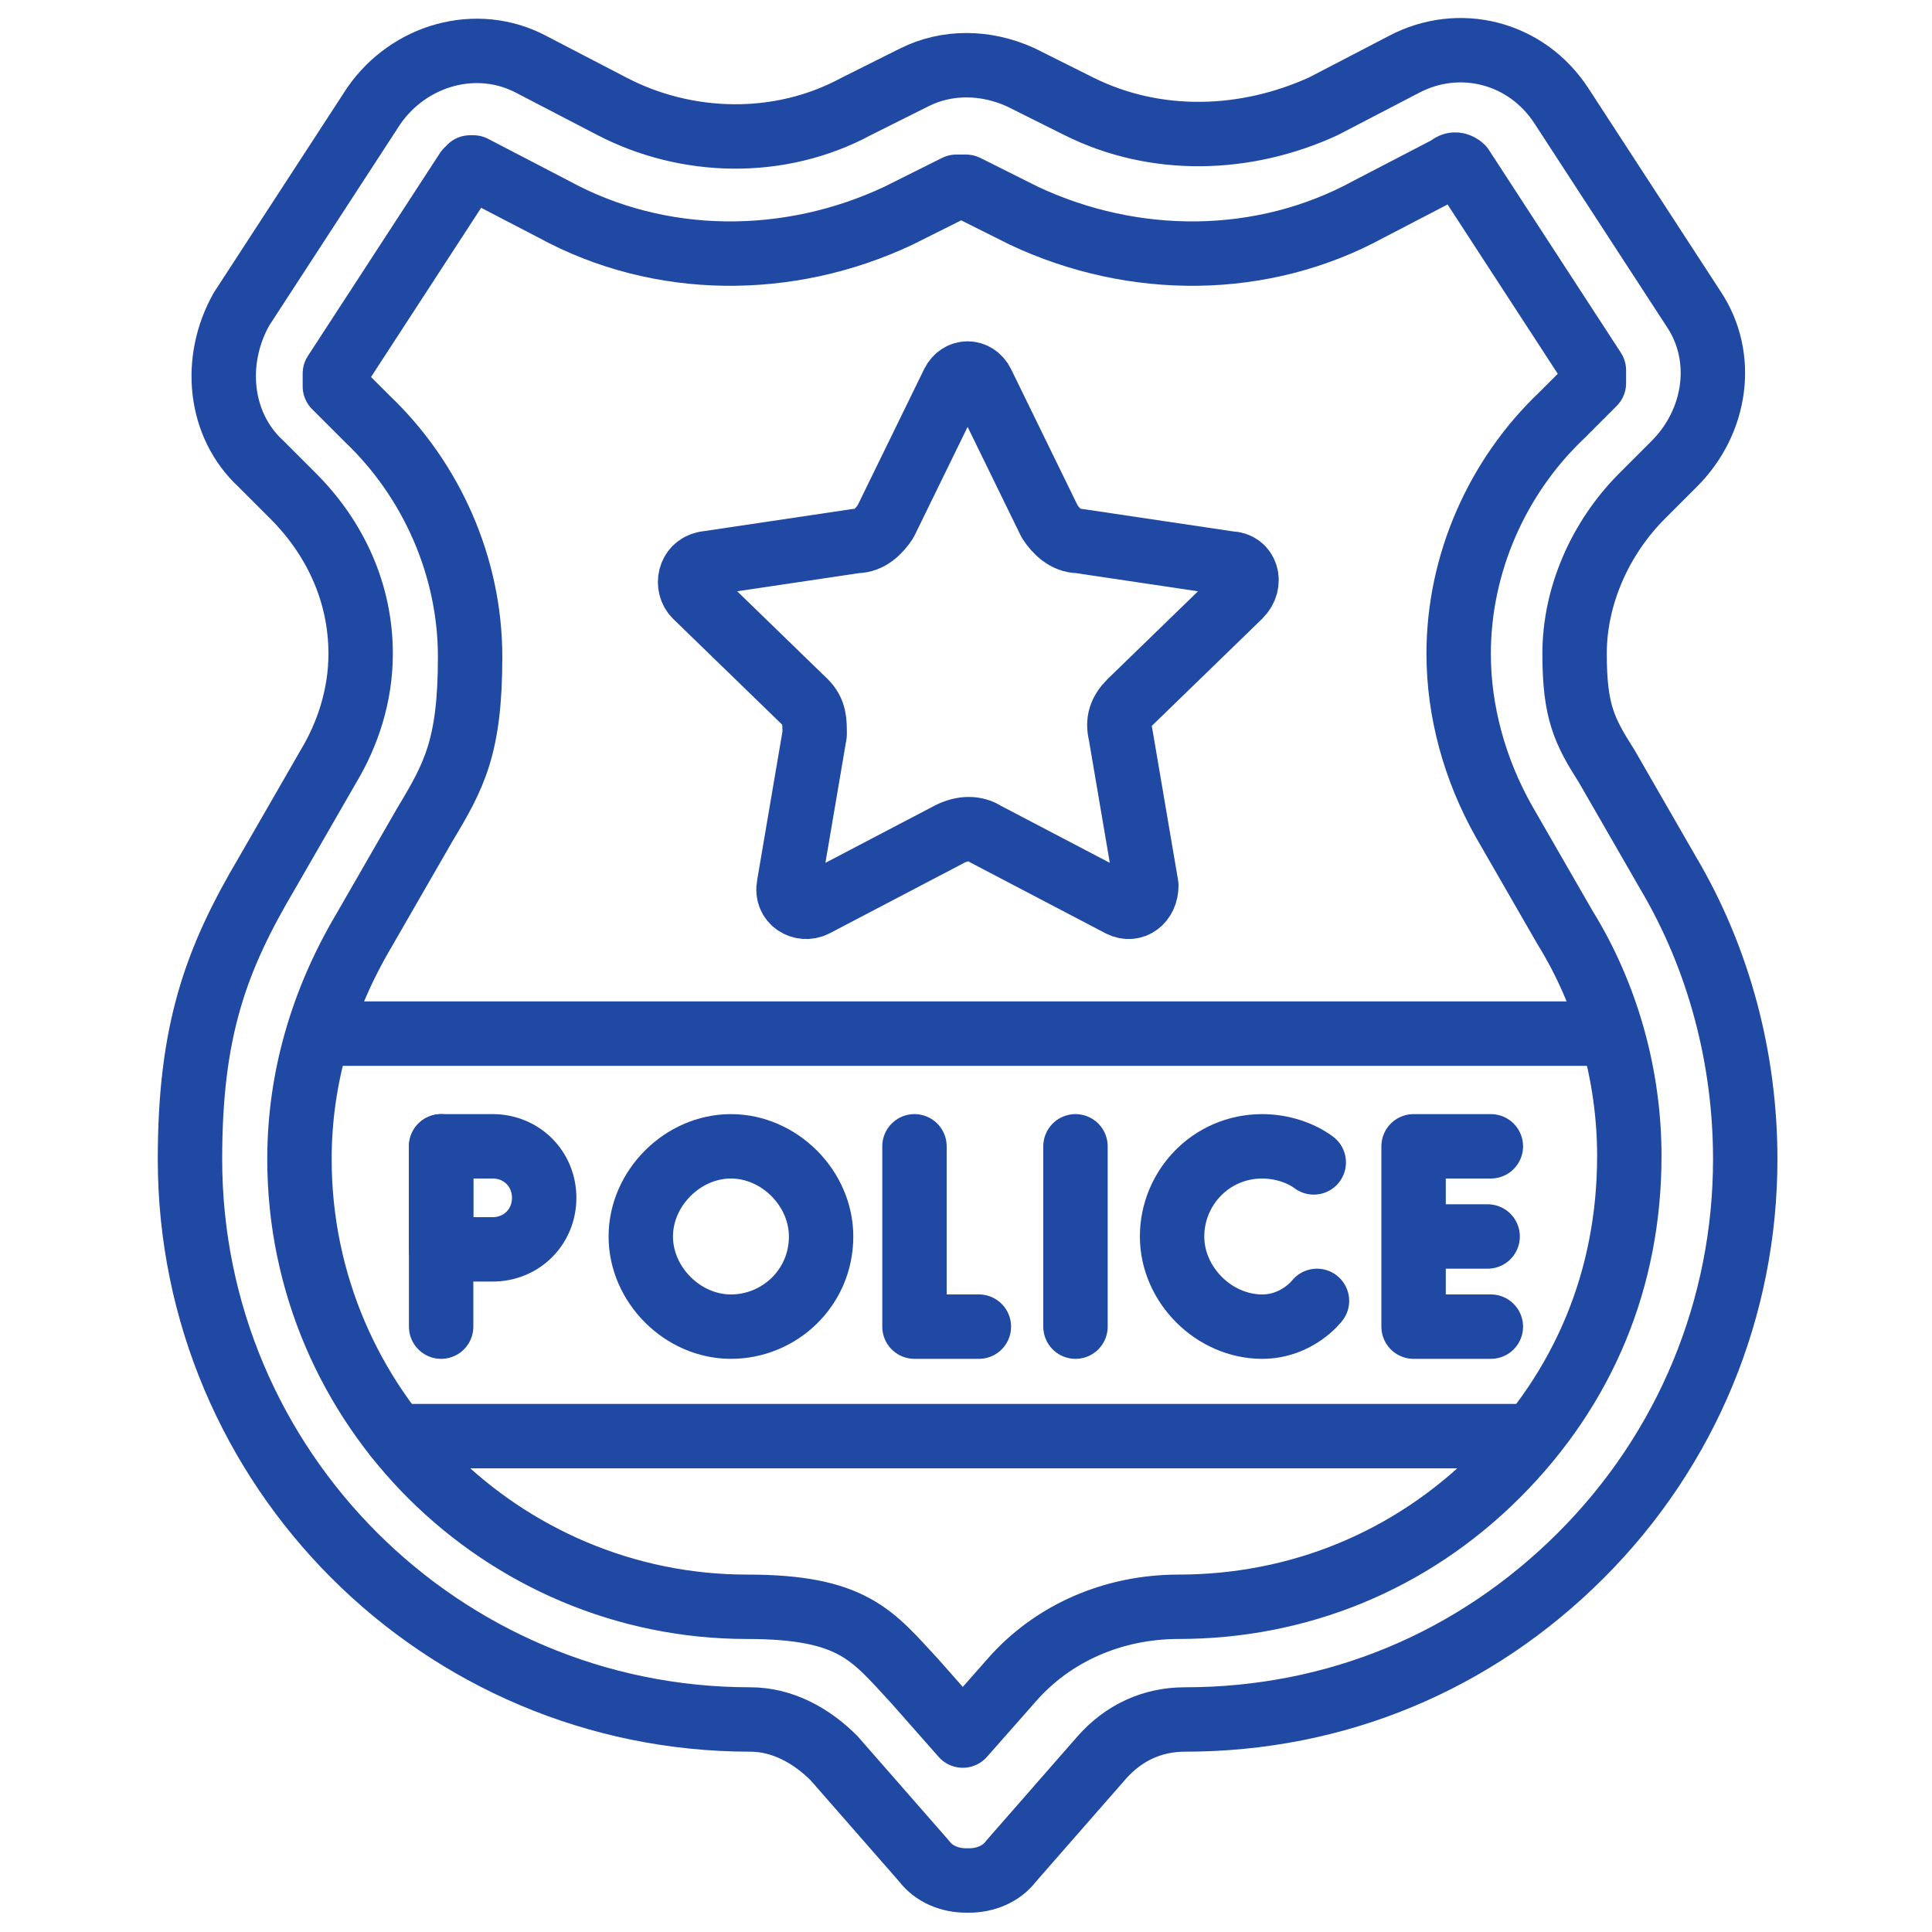
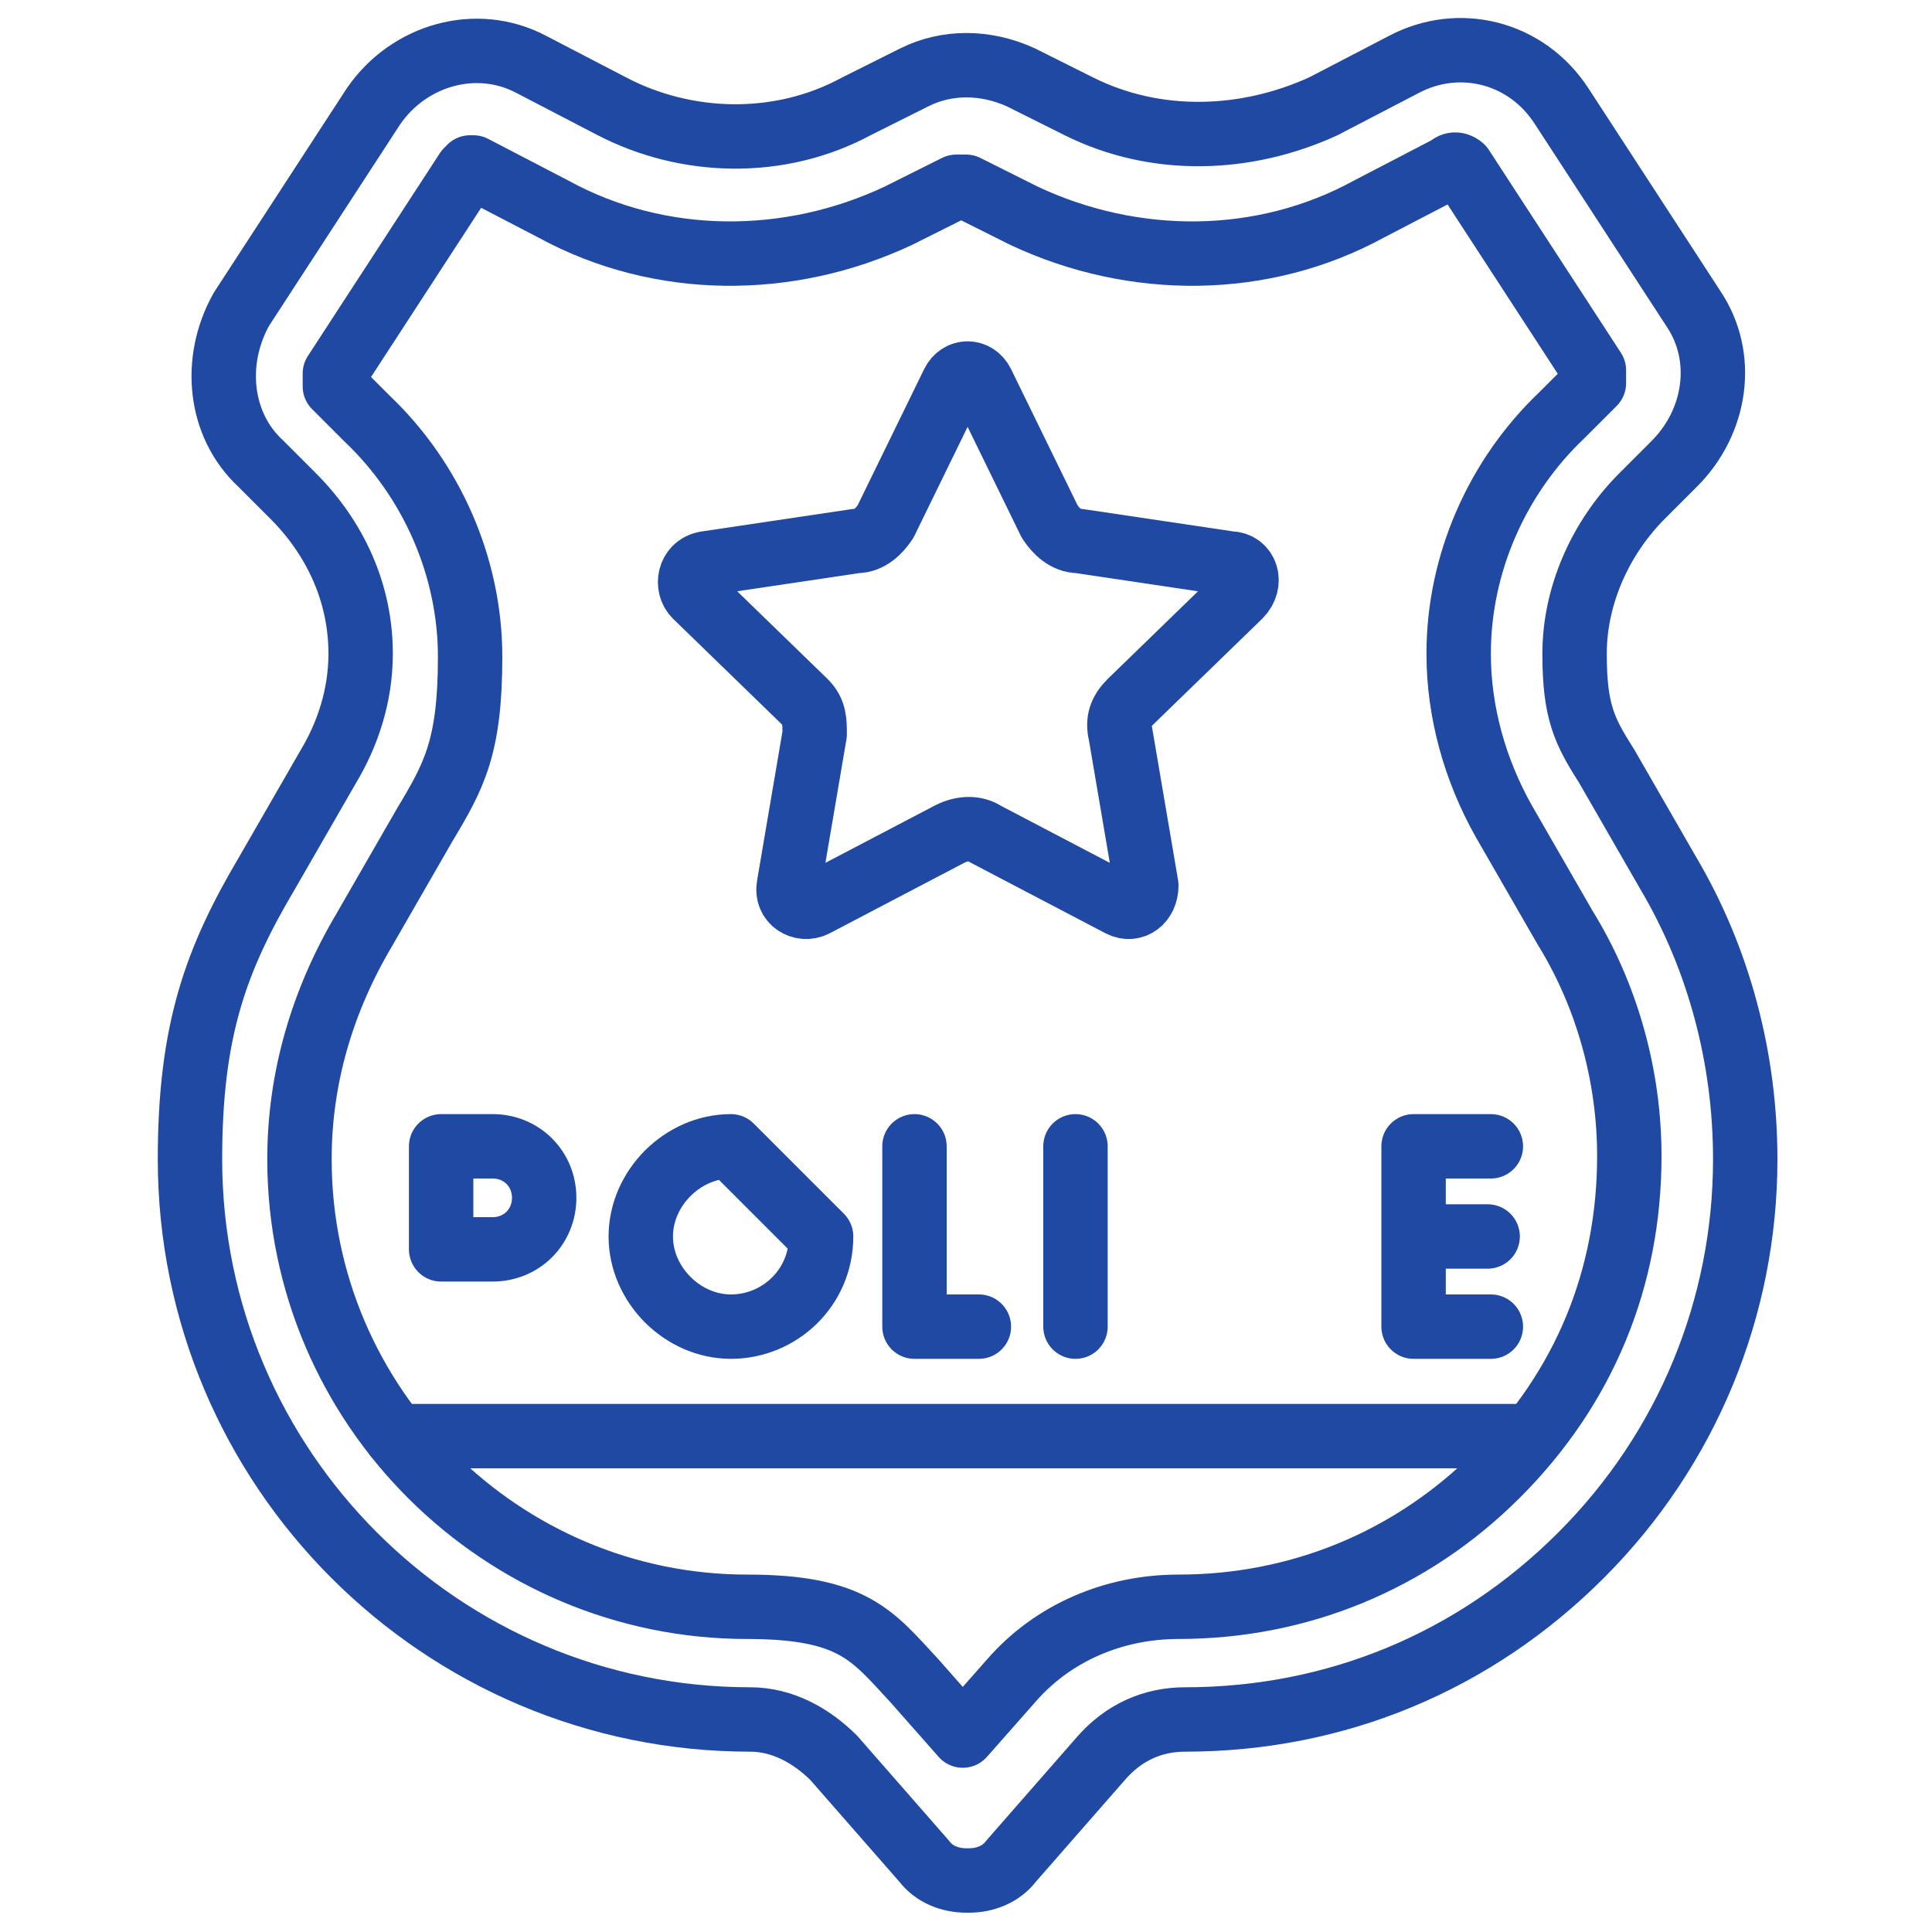
<svg xmlns="http://www.w3.org/2000/svg" width="60" height="60" viewBox="0 0 60 60" fill="none">
  <g clip-path="url(#clip0_5201_3774)">
    <path d="M30 58.4C29.5 58.4 29 58.2 28.7 57.8L25.9 54.6C25.2 53.9 24.3 53.4 23.3 53.4C13.7 53.4 5.9 45.6 5.9 36C5.9 32 6.7 29.8 8.3 27.1L10.2 23.8C10.8 22.8 11.2 21.6 11.2 20.3C11.2 18.4 10.4 16.7 9.1 15.4L8.1 14.4C6.8 13.2 6.6 11.2 7.5 9.6L11.6 3.3C12.7 1.7 14.8 1.1 16.5 2L19 3.3C21.3 4.5 24.2 4.6 26.6 3.3L28.4 2.4C29.4 1.9 30.6 1.9 31.7 2.4L33.5 3.3C35.9 4.5 38.7 4.4 41.1 3.3L43.6 2C45.3 1.1 47.4 1.6 48.5 3.3L52.6 9.6C53.6 11.1 53.3 13.1 52 14.4L51 15.4C49.7 16.7 48.9 18.5 48.9 20.3C48.9 22.1 49.2 22.7 49.9 23.8L51.8 27.1C53.4 29.8 54.2 32.9 54.2 36C54.2 40.6 52.4 45 49.1 48.3C45.8 51.6 41.5 53.4 36.8 53.4C35.8 53.4 34.9 53.8 34.2 54.6L31.4 57.8C31.1 58.2 30.6 58.4 30.1 58.4H30Z" stroke="#2049A4" stroke-width="2" stroke-linecap="round" stroke-linejoin="round" />
    <path d="M14.7 5.2L17.2 6.5C20.5 8.3 24.5 8.3 27.9 6.7L29.7 5.8H30L31.8 6.7C35.2 8.3 39.2 8.3 42.5 6.5L45 5.2C45.2 5 45.4 5.2 45.4 5.2L49.5 11.5V11.9L48.5 12.9C46.5 14.8 45.3 17.5 45.3 20.3C45.3 22.1 45.8 23.9 46.7 25.5L48.6 28.8C49.9 30.9 50.6 33.4 50.6 35.9C50.6 39.7 49.2 43.1 46.5 45.8C43.8 48.5 40.3 49.9 36.6 49.9C34.6 49.9 32.7 50.7 31.4 52.2L29.9 53.9L28.4 52.2C27.1 50.8 26.5 49.9 23.2 49.9C15.6 49.9 9.3 43.7 9.3 36C9.3 33.5 10 31.1 11.3 28.9L13.2 25.6C14.1 24.1 14.6 23.2 14.6 20.4C14.6 17.6 13.4 14.9 11.4 13L10.4 12V11.6L14.5 5.3H14.7V5.2ZM14.7 5.2H14.6" stroke="#2049A4" stroke-width="2" stroke-linecap="round" stroke-linejoin="round" />
    <path d="M28.4 35.6V41.2H30.4" stroke="#2049A4" stroke-width="2" stroke-linecap="round" stroke-linejoin="round" />
    <path d="M33.4 35.6V41.2" stroke="#2049A4" stroke-width="2" stroke-linecap="round" stroke-linejoin="round" />
    <path d="M46.3 35.6H43.9V41.2H46.3" stroke="#2049A4" stroke-width="2" stroke-linecap="round" stroke-linejoin="round" />
    <path d="M46.2 38.4H44" stroke="#2049A4" stroke-width="2" stroke-linecap="round" stroke-linejoin="round" />
-     <path d="M40.8 36.1C40.4 35.8 39.8 35.6 39.2 35.6C37.6 35.6 36.4 36.9 36.4 38.4C36.4 39.9 37.7 41.2 39.2 41.2C40.289 41.2 40.9 40.4 40.9 40.4" stroke="#2049A4" stroke-width="2" stroke-linecap="round" stroke-linejoin="round" />
-     <path d="M13.7 35.6V41.2" stroke="#2049A4" stroke-width="2" stroke-linecap="round" stroke-linejoin="round" />
    <path d="M16.9 37.2C16.9 38.1 16.2 38.8 15.3 38.8H13.7V35.6H15.3C16.2 35.6 16.9 36.3 16.9 37.2Z" stroke="#2049A4" stroke-width="2" stroke-linecap="round" stroke-linejoin="round" />
-     <path d="M25.5 38.4C25.5 40 24.2 41.2 22.7 41.2C21.2 41.2 19.9 39.9 19.9 38.4C19.9 36.9 21.2 35.6 22.7 35.6C24.2 35.6 25.5 36.9 25.5 38.4Z" stroke="#2049A4" stroke-width="2" stroke-linecap="round" stroke-linejoin="round" />
+     <path d="M25.5 38.4C25.5 40 24.2 41.2 22.7 41.2C21.2 41.2 19.9 39.9 19.9 38.4C19.9 36.9 21.2 35.6 22.7 35.6Z" stroke="#2049A4" stroke-width="2" stroke-linecap="round" stroke-linejoin="round" />
    <path d="M30.5 11.9L32.6 16.2C32.8 16.5 33.1 16.8 33.5 16.8L38.2 17.5C38.7 17.5 38.9 18.1 38.5 18.5L35.1 21.8C34.8 22.1 34.7 22.4 34.8 22.8L35.6 27.5C35.6 28 35.2 28.3 34.8 28.1L30.6 25.9C30.3 25.7 29.9 25.7 29.5 25.9L25.3 28.1C24.9 28.3 24.4 28 24.5 27.5L25.3 22.8C25.3 22.4 25.3 22.1 25 21.8L21.6 18.5C21.3 18.2 21.4 17.6 21.9 17.5L26.6 16.8C27 16.8 27.3 16.5 27.5 16.2L29.6 11.9C29.8 11.5 30.3 11.5 30.5 11.9Z" stroke="#2049A4" stroke-width="2" stroke-linecap="round" stroke-linejoin="round" />
-     <path d="M10.1 32.1H49.7" stroke="#2049A4" stroke-width="2" stroke-linecap="round" stroke-linejoin="round" />
    <path d="M12.3 44.6H47.5" stroke="#2049A4" stroke-width="2" stroke-linecap="round" stroke-linejoin="round" />
  </g>
  <defs>
    <clipPath id="clip0_5201_3774">
      <rect width="60" height="60" fill="white" />
    </clipPath>
  </defs>
</svg>